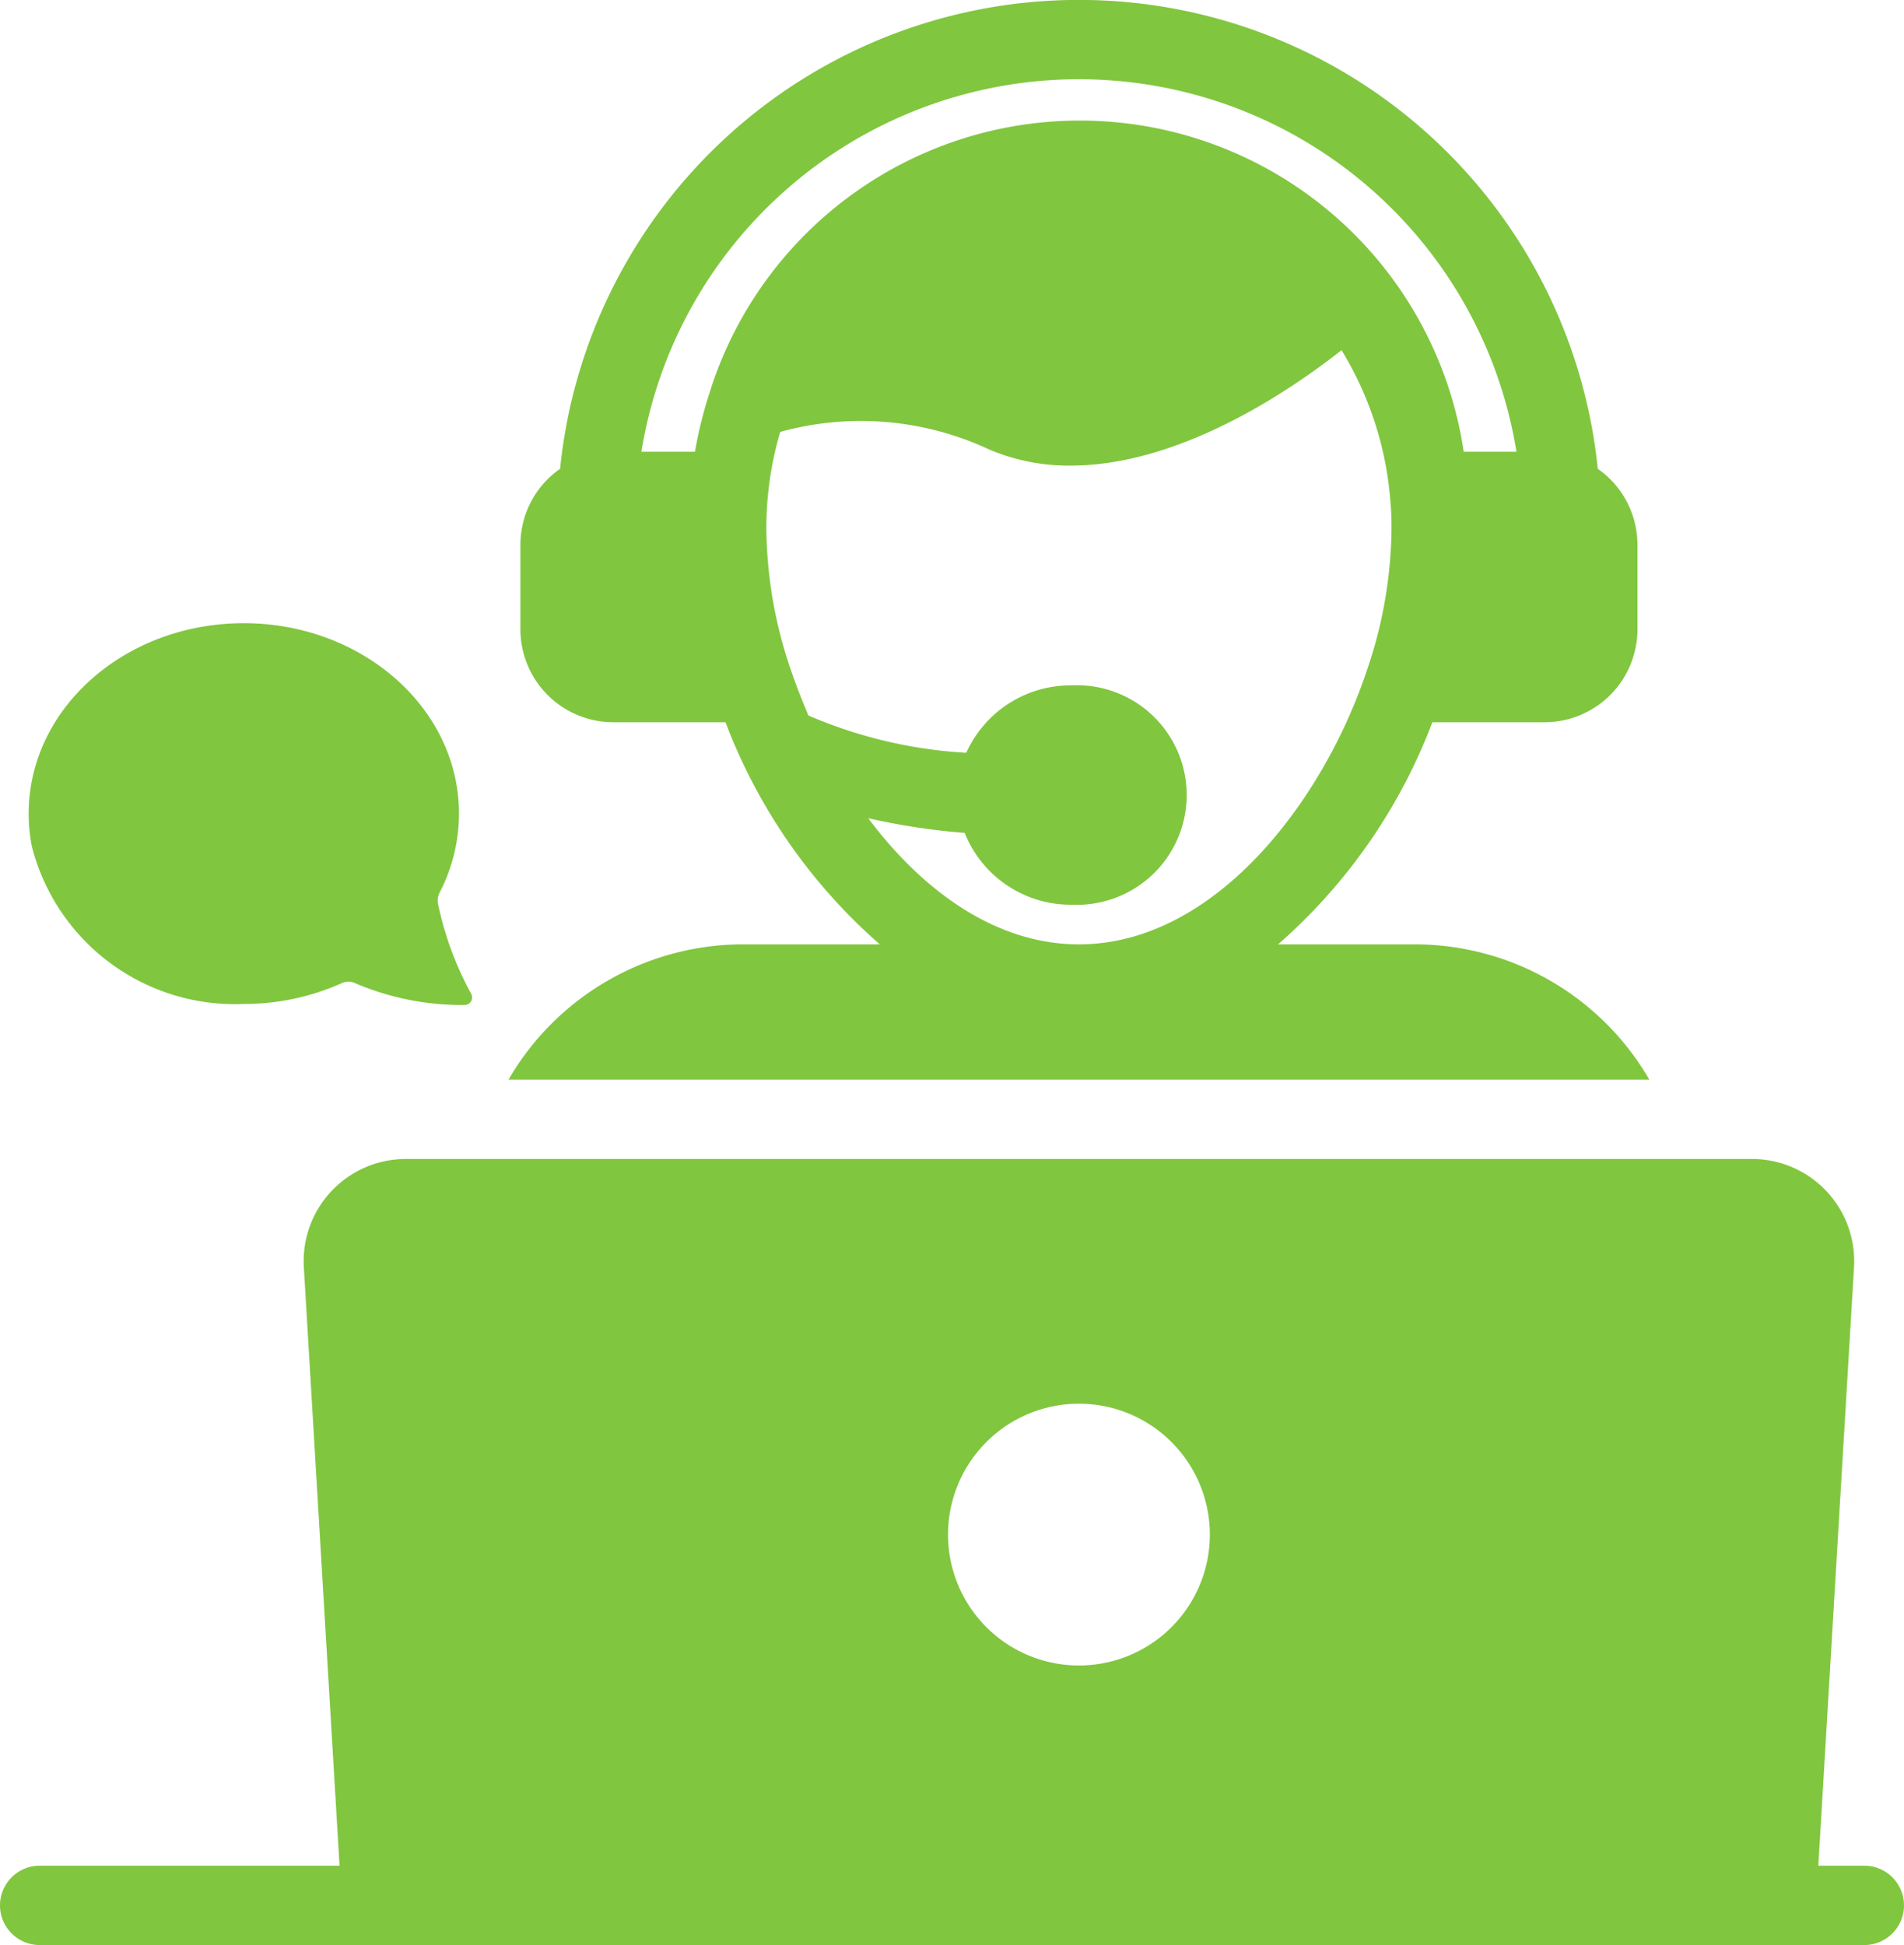
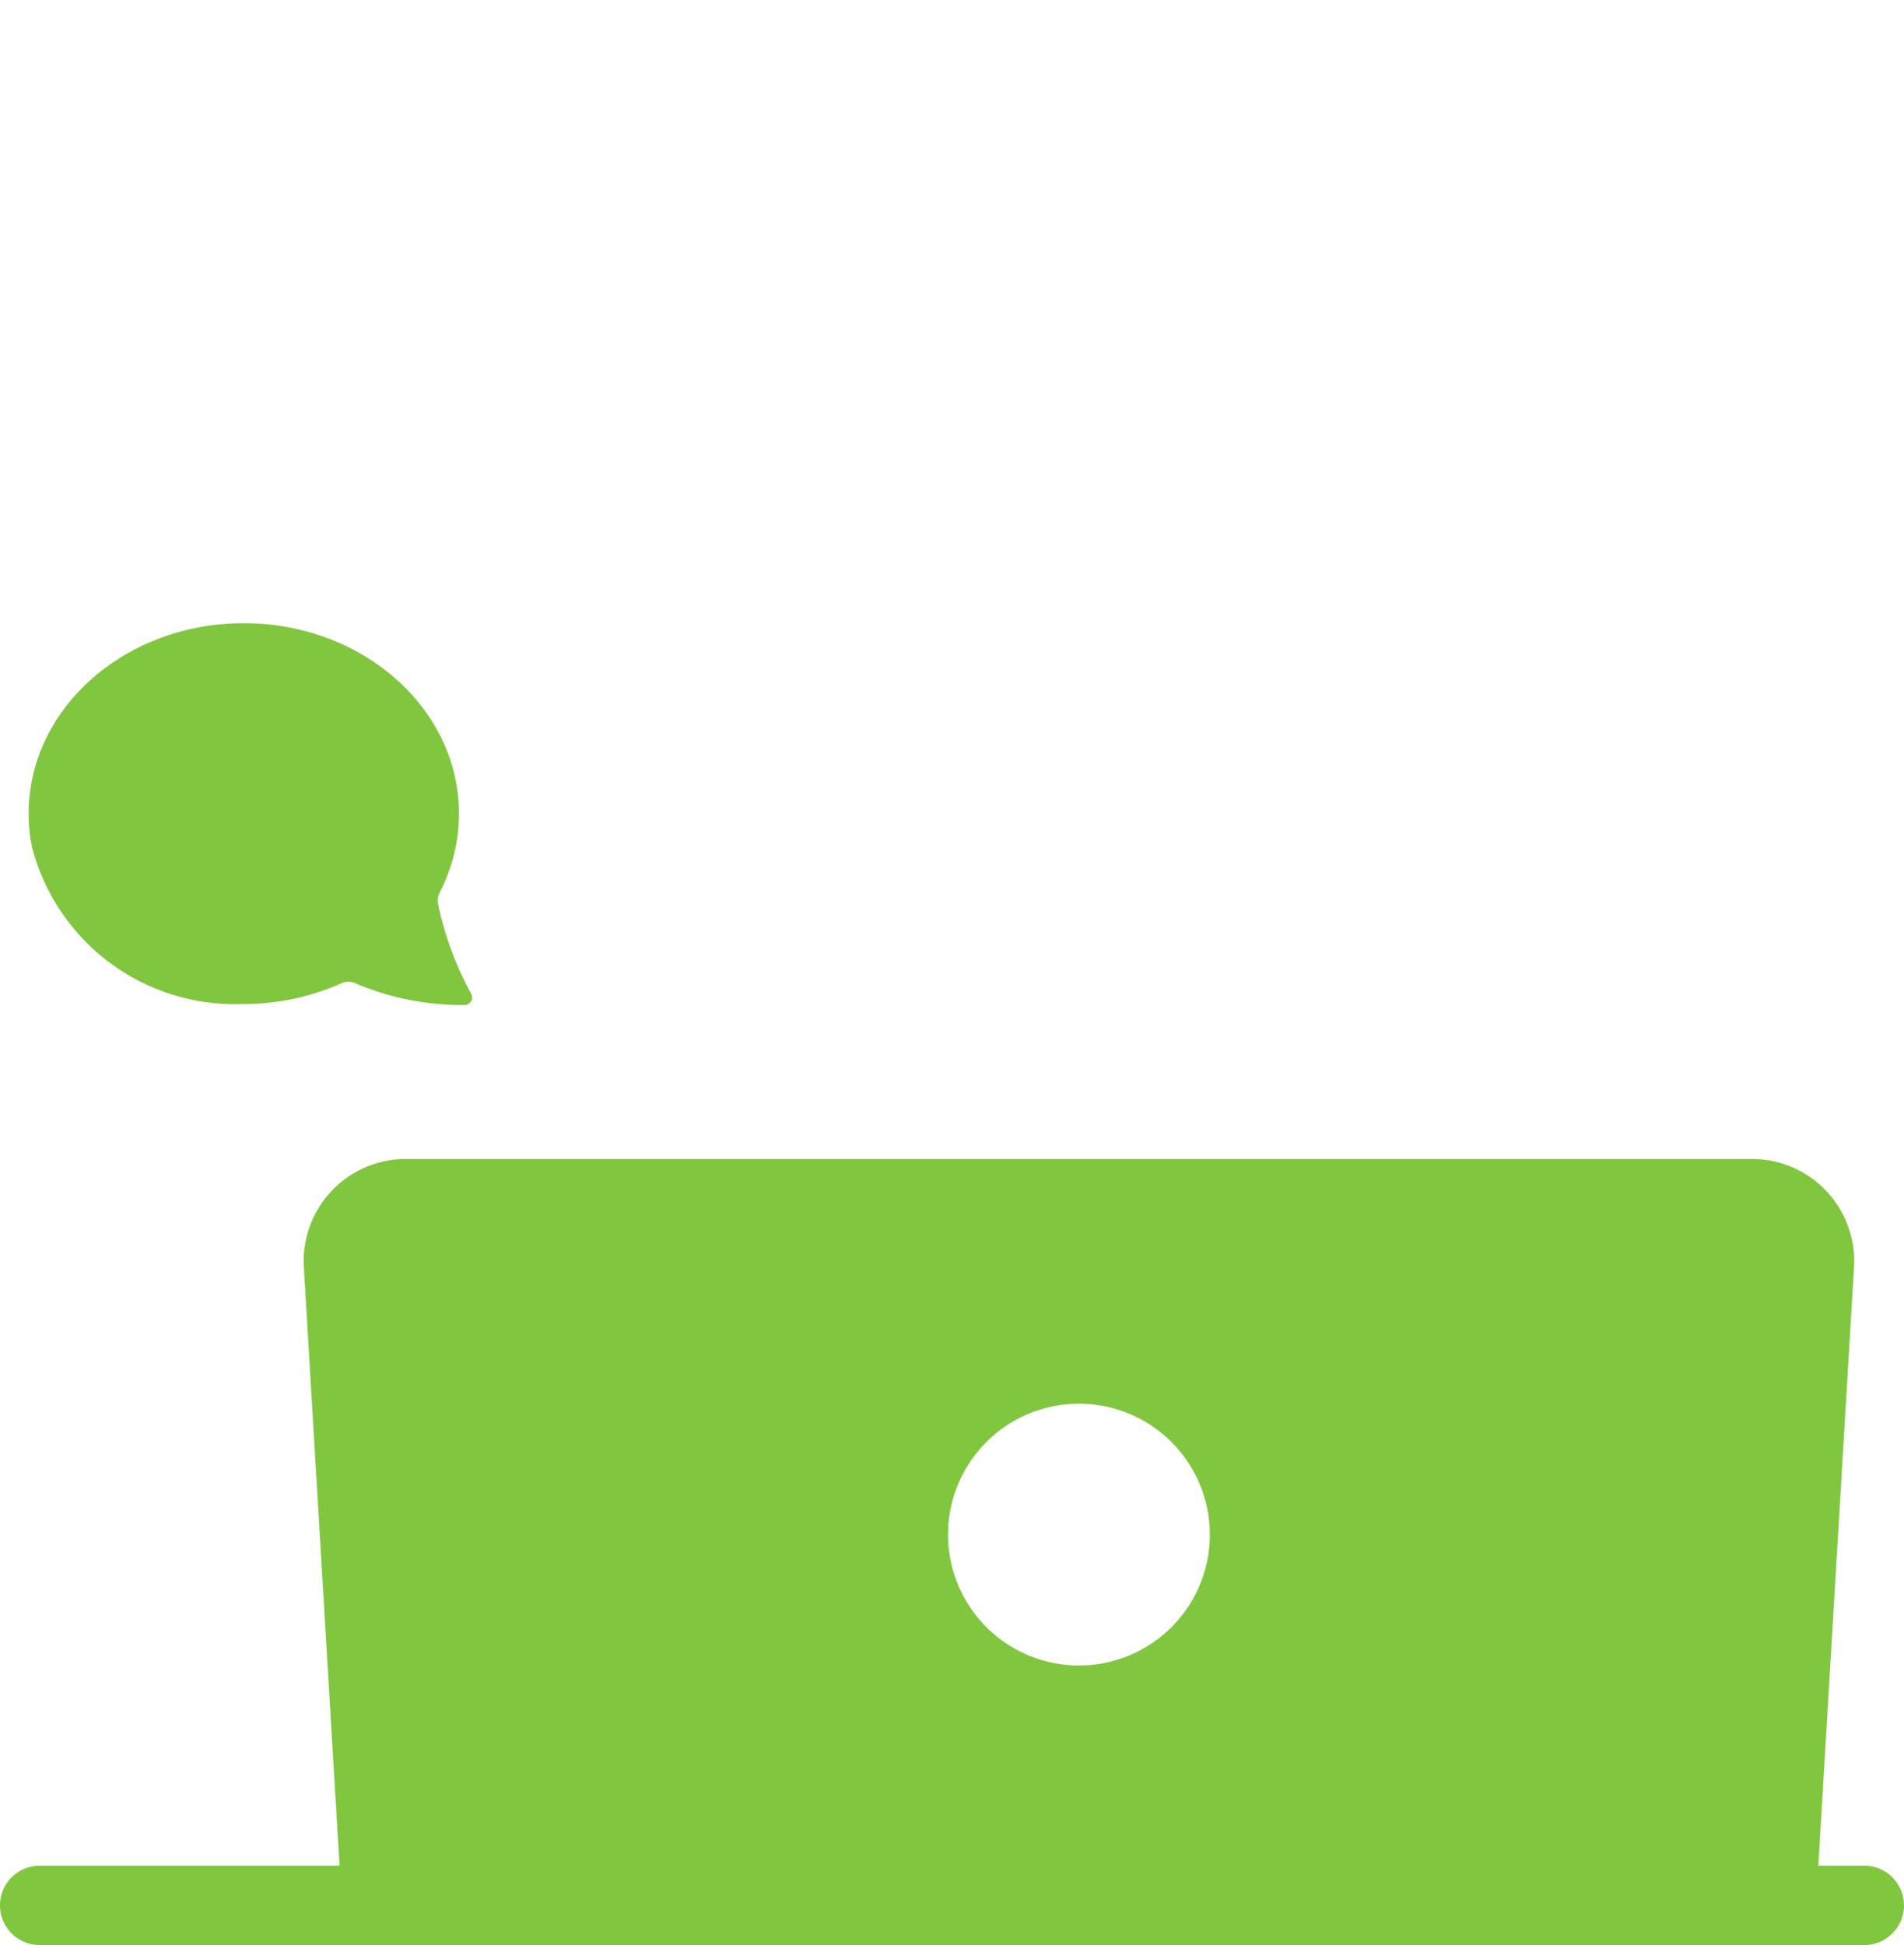
<svg xmlns="http://www.w3.org/2000/svg" width="48" height="49.038" viewBox="0 0 48 49.038">
  <g id="icon_customer" transform="translate(-2.5 -1.981)">
    <path id="Path_5249" data-name="Path 5249" d="M8.645,27.293a6.021,6.021,0,0,0,2.475-.527.394.394,0,0,1,.326,0,6.853,6.853,0,0,0,2.771.553.191.191,0,0,0,.159-.287,8.2,8.2,0,0,1-.833-2.263.435.435,0,0,1,.042-.288,4.328,4.328,0,0,0,.486-1.988c0-2.648-2.43-4.8-5.426-4.8s-5.422,2.151-5.422,4.8a4.082,4.082,0,0,0,.084.842A5.281,5.281,0,0,0,8.645,27.293Z" fill="#81c63f" />
    <path id="Path_5250" data-name="Path 5250" d="M49.5,49.019H48.34l.9-15.088a2.576,2.576,0,0,0-2.57-2.73H12.73a2.576,2.576,0,0,0-2.57,2.73l.9,15.088H3.5a1,1,0,0,0,0,2h46a1,1,0,0,0,0-2ZM29.7,37.371a3.3,3.3,0,1,1-3.3,3.3A3.3,3.3,0,0,1,29.7,37.371Z" fill="#81c63f" />
-     <path id="Path_5251" data-name="Path 5251" d="M15.32,29.2H44.08a6.838,6.838,0,0,0-5.9-3.41H34.72a14.046,14.046,0,0,0,3.89-5.6h2.83a2.343,2.343,0,0,0,2.34-2.34v-2.14a2.335,2.335,0,0,0-1-1.91,13.147,13.147,0,0,0-26.16,0,2.335,2.335,0,0,0-1,1.91v2.14a2.343,2.343,0,0,0,2.34,2.34h2.83a14.047,14.047,0,0,0,3.89,5.6H21.22A6.838,6.838,0,0,0,15.32,29.2Zm5.11-17.45v.01a10.541,10.541,0,0,0-.41,1.61H18.67a11.173,11.173,0,0,1,22.06,0H39.4a9.782,9.782,0,0,0-18.97-1.62Zm3.96,10.86a16.951,16.951,0,0,0,2.43.37,2.874,2.874,0,0,0,2.7,1.81,2.768,2.768,0,1,0,0-5.53,2.887,2.887,0,0,0-2.66,1.7,11.707,11.707,0,0,1-3.98-.94c-.16-.38-.31-.76-.44-1.14a11.255,11.255,0,0,1-.62-3.55,8.26,8.26,0,0,1,.04-.86,8.549,8.549,0,0,1,.31-1.6,7.642,7.642,0,0,1,5.26.44,5.12,5.12,0,0,0,2.06.41c2.72,0,5.47-1.84,6.83-2.91a8.54,8.54,0,0,1,1.22,3.67,7.928,7.928,0,0,1,.04.85,11.255,11.255,0,0,1-.62,3.55c-1.11,3.33-3.85,6.91-7.26,6.91C27.6,25.791,25.75,24.431,24.39,22.611Z" fill="#81c63f" />
  </g>
</svg>